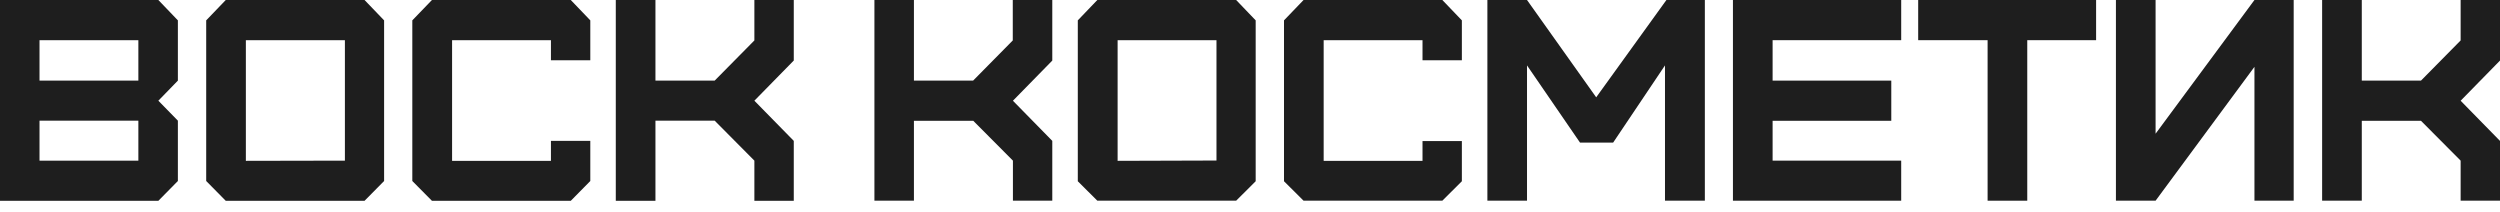
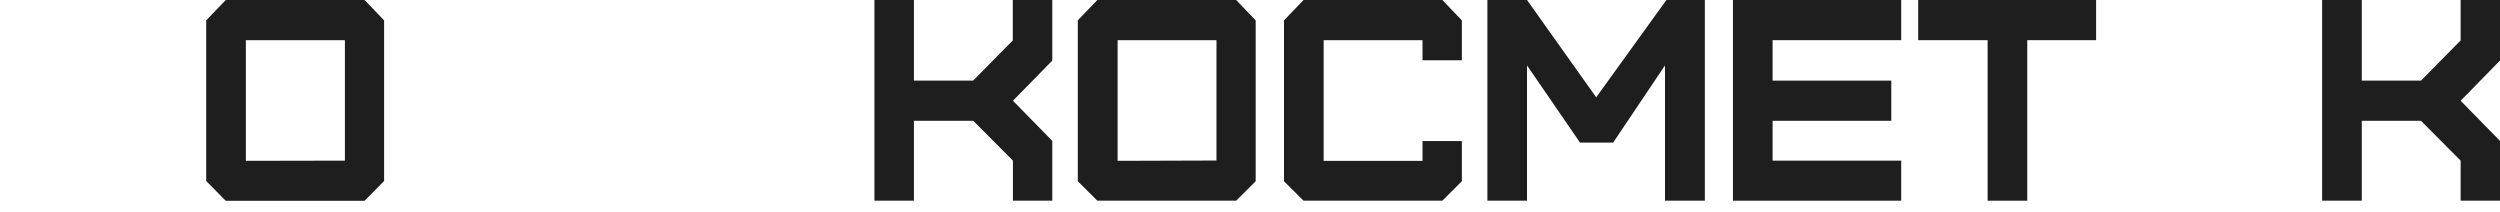
<svg xmlns="http://www.w3.org/2000/svg" width="200" height="17" viewBox="0 0 200 17" fill="none">
-   <path d="M0 16.065V0H12.668L14.23 1.629V6.449L12.668 8.056L14.23 9.653V14.48L12.668 16.065H0ZM11.069 6.449V3.214H3.161V6.449H11.069ZM11.069 12.851V9.653H3.161V12.851H11.069Z" fill="#1E1E1E" />
  <path d="M18.061 16.065L16.496 14.48V1.629L18.061 0H29.163L30.728 1.629V14.48L29.163 16.065H18.061ZM27.592 12.851V3.214H19.669V12.867L27.592 12.851Z" fill="#1E1E1E" />
-   <path d="M34.556 16.065L32.985 14.48V1.629L34.556 0H45.662L47.224 1.629V4.82H44.075V3.214H36.167V12.867H44.075V11.27H47.224V14.48L45.662 16.065H34.556Z" fill="#1E1E1E" />
-   <path d="M49.263 16.065V0H52.436V6.449H57.174L60.35 3.235V0H63.502V4.842L60.35 8.056L63.502 11.27V16.065H60.35V12.851L57.174 9.653H52.436V16.065H49.263Z" fill="#1E1E1E" />
  <path d="M69.953 16.056V0H73.114V6.449H77.849L81.022 3.235V0H84.183V4.845L81.034 8.059L84.183 11.27V16.056H81.034V12.851L77.861 9.663H73.114V16.056H69.953Z" fill="#1E1E1E" />
  <path d="M87.786 16.056L86.224 14.499V1.629L87.786 0H98.892L100.454 1.629V14.499L98.892 16.056H87.786ZM97.318 12.842V3.214H89.409V12.867L97.318 12.842Z" fill="#1E1E1E" />
  <path d="M104.285 16.056L102.72 14.499V1.629L104.285 0H115.387L116.949 1.629V4.82H113.801V3.214H105.893V12.867H113.801V11.285H116.949V14.499L115.387 16.056H104.285Z" fill="#1E1E1E" />
  <path d="M118.991 16.056V0H122.161L127.696 7.785L133.313 0H136.388V16.056H133.199V5.232L129.052 11.407H126.401L122.161 5.232V16.056H118.991Z" fill="#1E1E1E" />
  <path d="M138.635 16.056V0H152.096V3.214H141.808V6.449H151.303V9.663H141.808V12.851H152.096V16.056H138.635Z" fill="#1E1E1E" />
  <path d="M159.008 16.056V3.214H153.455V0H167.688V3.214H162.181V16.056H159.008Z" fill="#1E1E1E" />
-   <path d="M169.274 16.056V0H172.447V10.697L180.356 0H183.495V16.056H180.356V5.347L172.447 16.056H169.274Z" fill="#1E1E1E" />
  <path d="M185.77 16.056V0H188.943V6.449H193.678L196.851 3.235V0H200V4.845L196.851 8.059L200 11.273V16.056H196.851V12.851L193.678 9.663H188.943V16.056H185.77Z" fill="#1E1E1E" />
</svg>